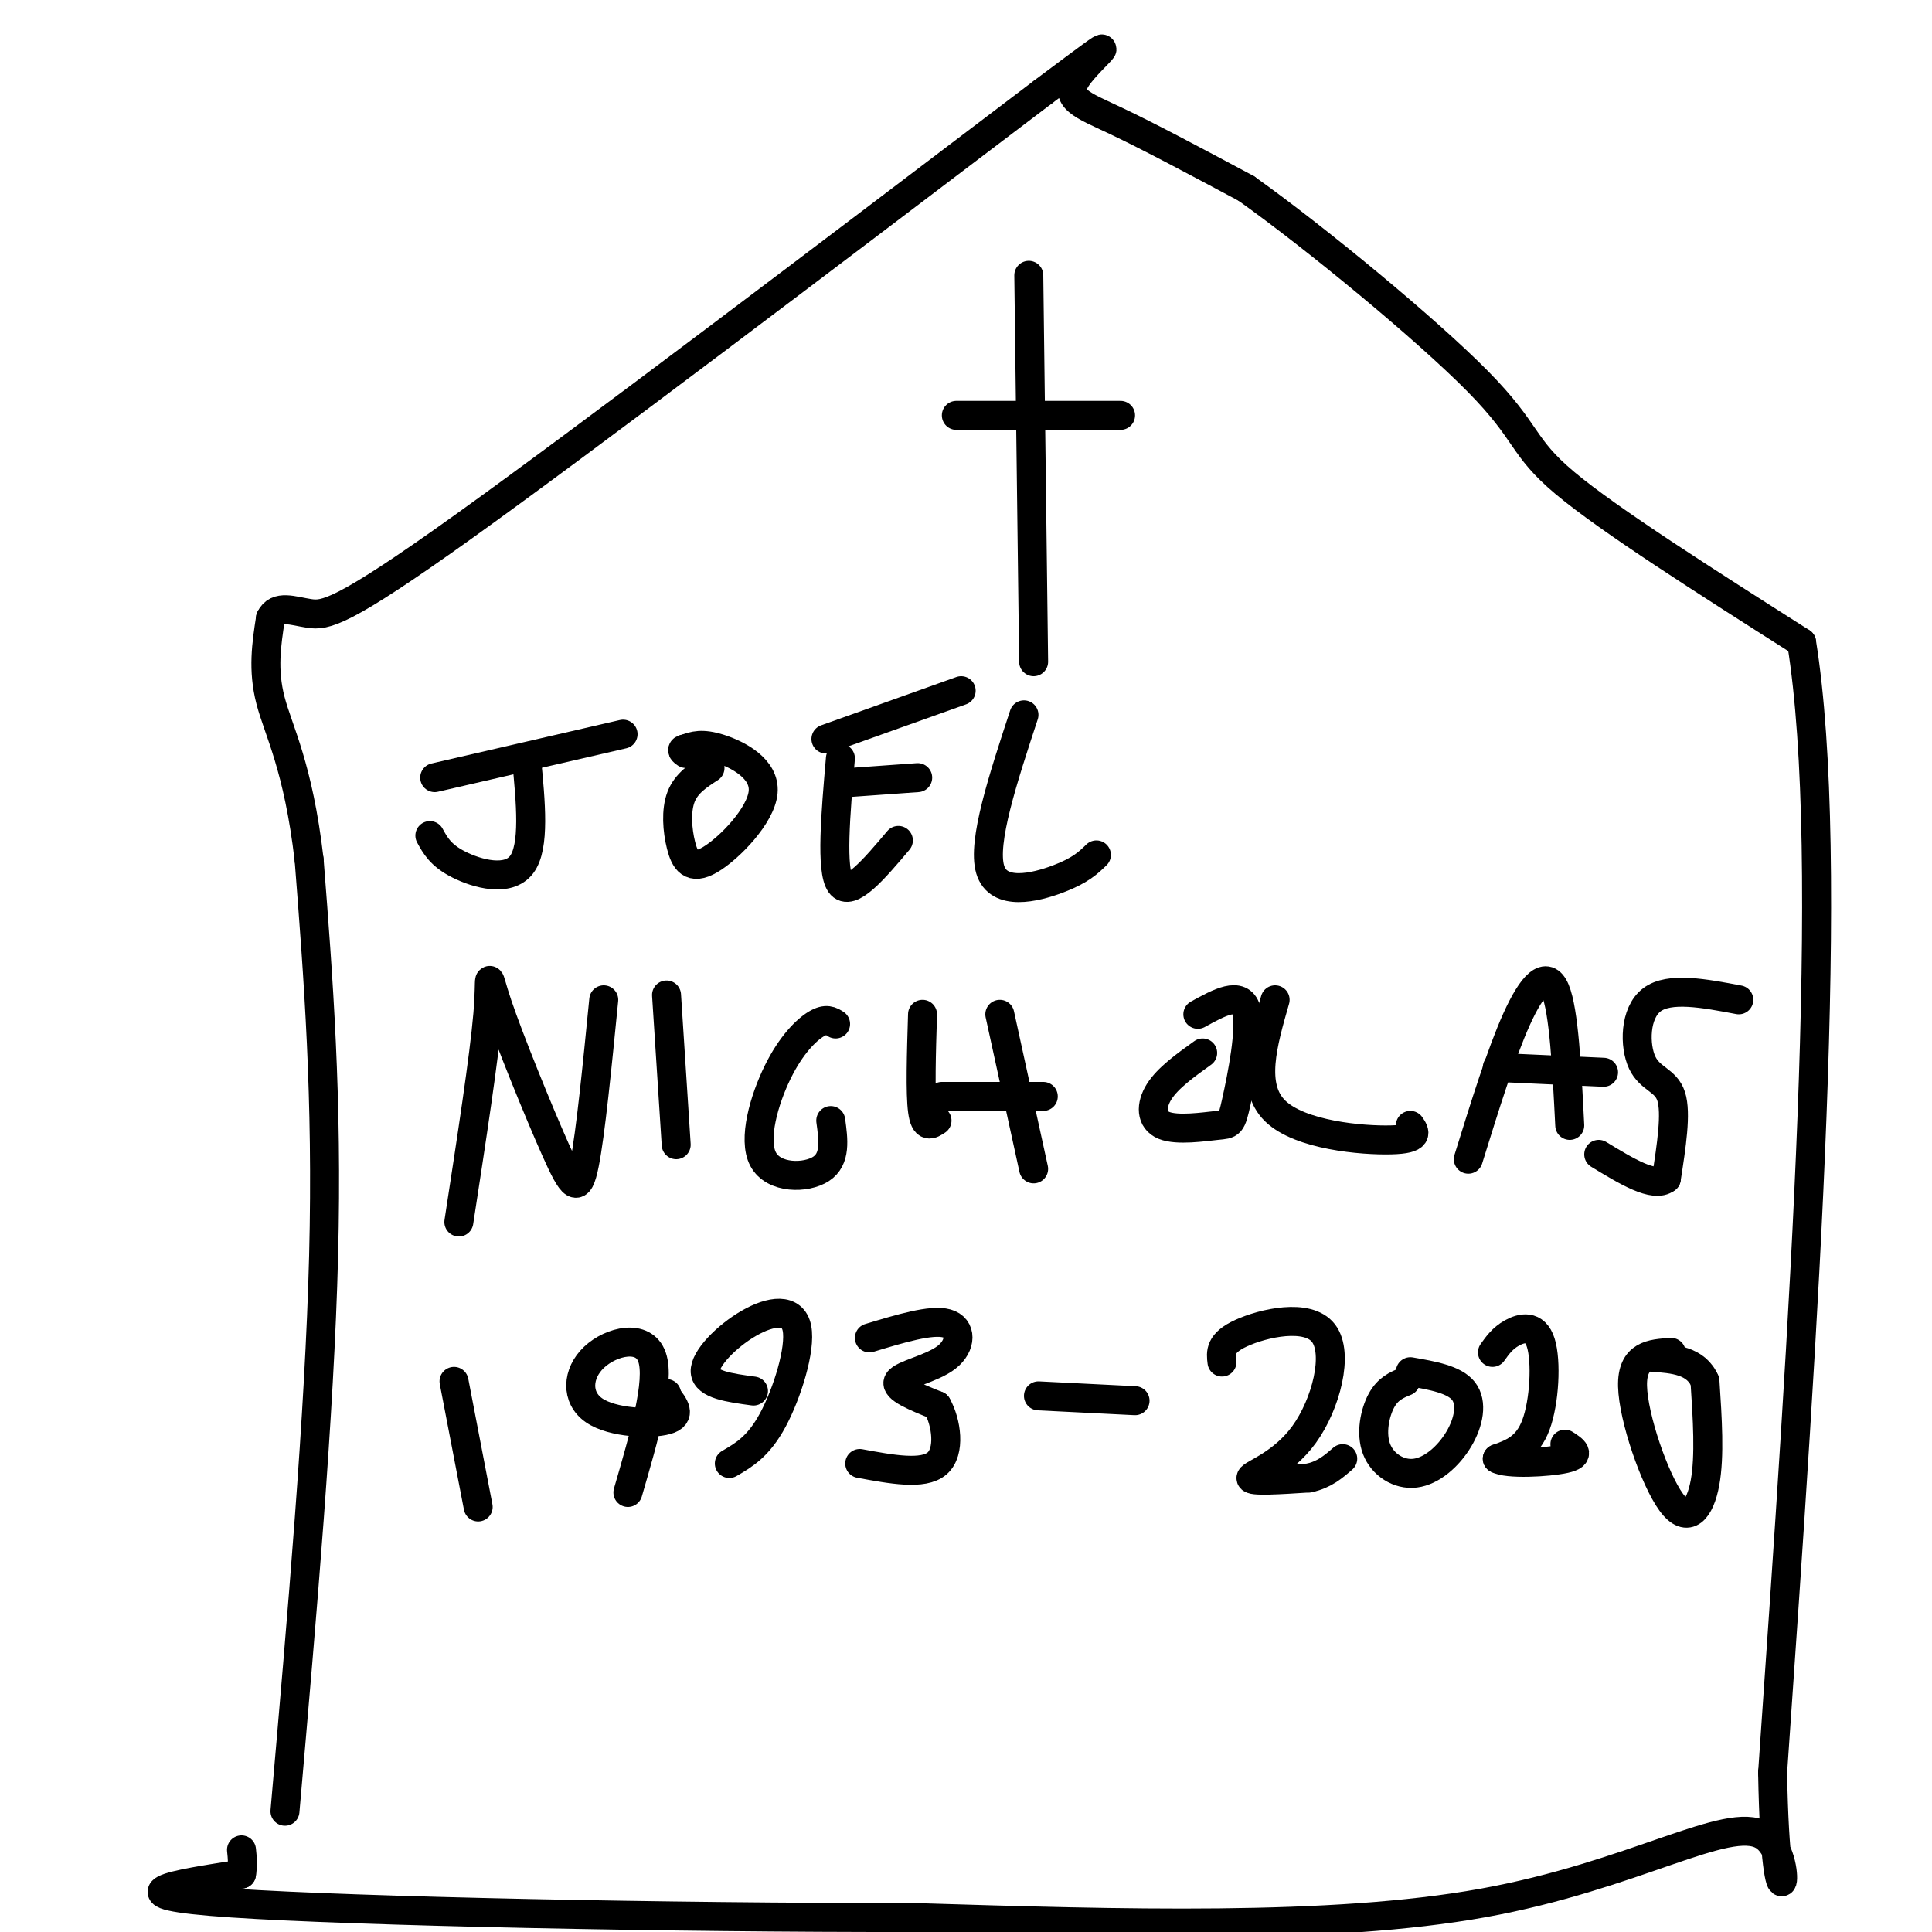
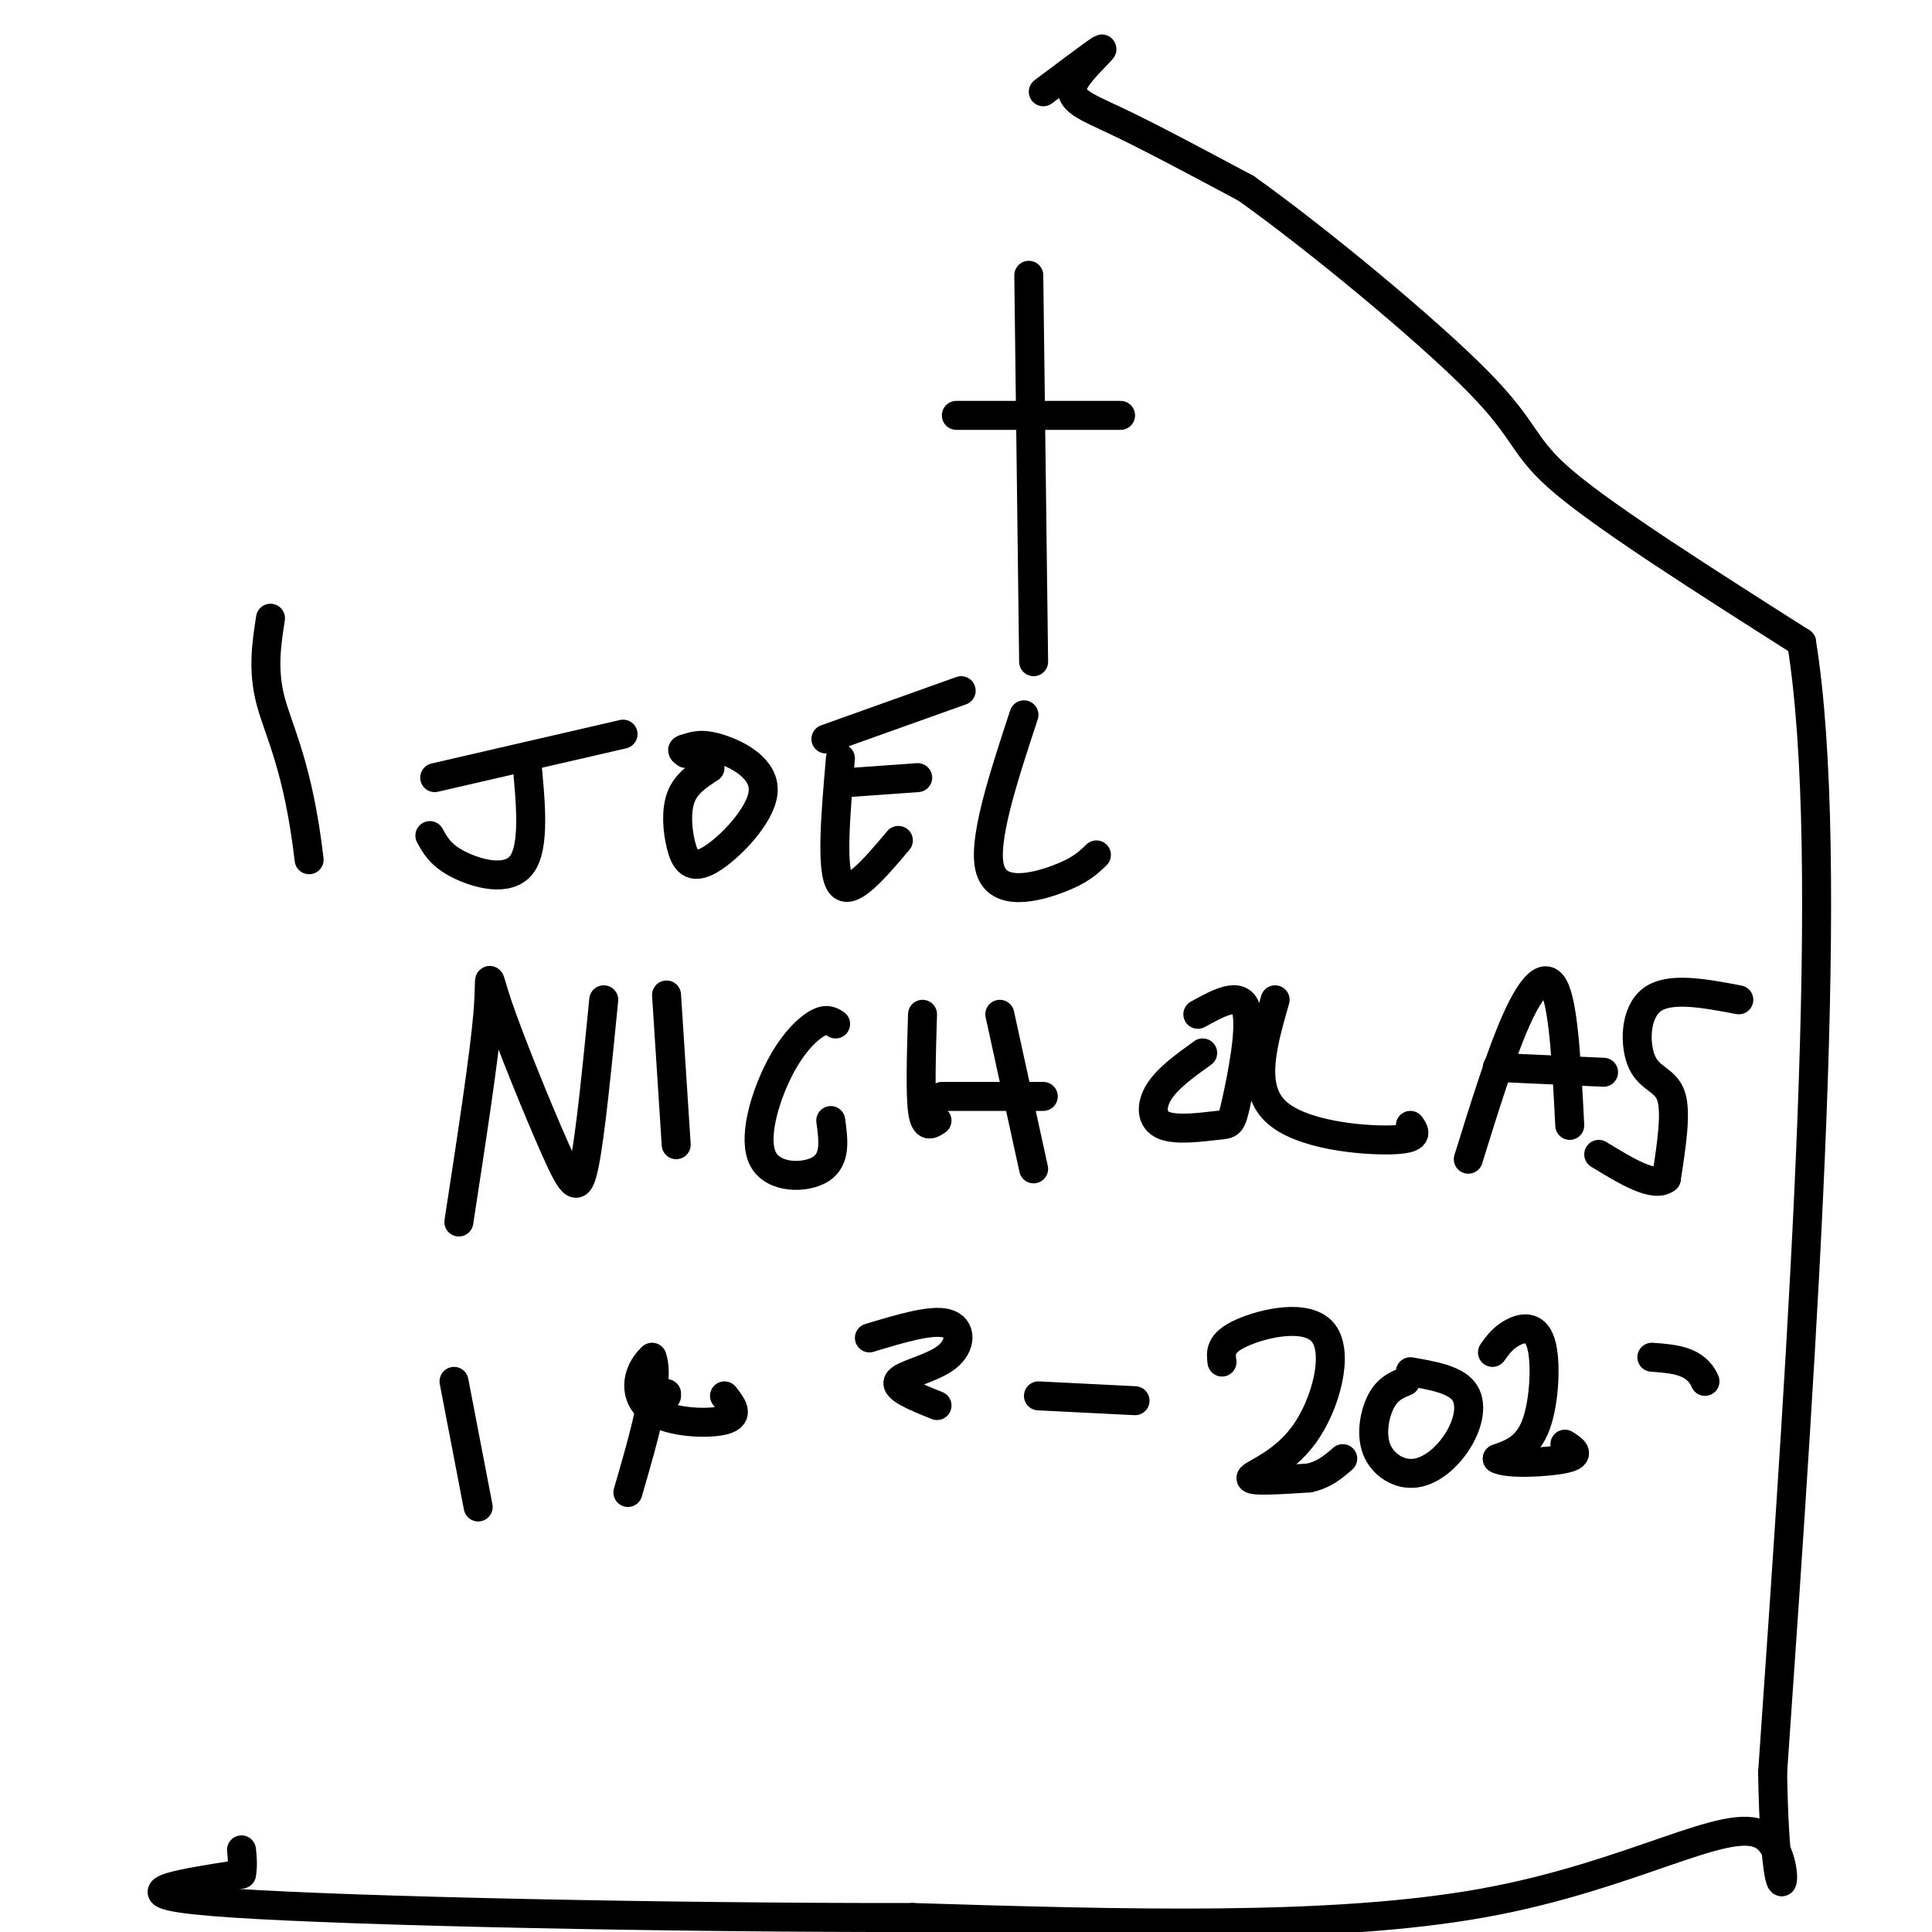
<svg xmlns="http://www.w3.org/2000/svg" viewBox="0 0 400 400" version="1.1">
  <g fill="none" stroke="rgb(0,0,0)" stroke-width="6" stroke-linecap="round" stroke-linejoin="round">
-     <path d="M59,375c3.583,-41.083 7.167,-82.167 8,-115c0.833,-32.833 -1.083,-57.417 -3,-82" />
    <path d="M64,178c-2.244,-19.333 -6.356,-26.667 -8,-33c-1.644,-6.333 -0.822,-11.667 0,-17" />
-     <path d="M56,128c1.333,-2.857 4.667,-1.500 8,-1c3.333,0.500 6.667,0.143 32,-18c25.333,-18.143 72.667,-54.071 120,-90" />
    <path d="M216,19c20.000,-14.976 10.000,-7.417 7,-3c-3.000,4.417 1.000,5.690 8,9c7.000,3.310 17.000,8.655 27,14" />
    <path d="M258,39c14.548,10.357 37.417,29.250 48,40c10.583,10.750 8.881,13.357 18,21c9.119,7.643 29.060,20.321 49,33" />
    <path d="M373,133c7.167,44.500 0.583,139.250 -6,234" />
    <path d="M367,367c0.667,38.357 5.333,17.250 -2,13c-7.333,-4.250 -26.667,8.357 -58,14c-31.333,5.643 -74.667,4.321 -118,3" />
    <path d="M189,397c-49.778,0.067 -115.222,-1.267 -141,-3c-25.778,-1.733 -11.889,-3.867 2,-6" />
    <path d="M50,388c0.333,-1.833 0.167,-3.417 0,-5" />
    <path d="M90,161c0.000,0.000 39.000,-9.000 39,-9" />
    <path d="M109,157c0.889,9.156 1.778,18.311 -1,22c-2.778,3.689 -9.222,1.911 -13,0c-3.778,-1.911 -4.889,-3.956 -6,-6" />
    <path d="M147,159c-2.459,1.589 -4.919,3.178 -6,6c-1.081,2.822 -0.784,6.878 0,10c0.784,3.122 2.056,5.311 6,3c3.944,-2.311 10.562,-9.122 11,-14c0.438,-4.878 -5.303,-7.822 -9,-9c-3.697,-1.178 -5.348,-0.589 -7,0" />
    <path d="M142,155c-1.167,0.167 -0.583,0.583 0,1" />
    <path d="M174,157c-1.000,11.583 -2.000,23.167 0,26c2.000,2.833 7.000,-3.083 12,-9" />
    <path d="M176,162c0.000,0.000 14.000,-1.000 14,-1" />
    <path d="M171,153c0.000,0.000 28.000,-10.000 28,-10" />
    <path d="M212,148c-4.333,13.178 -8.667,26.356 -7,32c1.667,5.644 9.333,3.756 14,2c4.667,-1.756 6.333,-3.378 8,-5" />
    <path d="M95,253c2.632,-17.116 5.263,-34.233 6,-43c0.737,-8.767 -0.421,-9.185 2,-2c2.421,7.185 8.421,21.973 12,30c3.579,8.027 4.737,9.293 6,3c1.263,-6.293 2.632,-20.147 4,-34" />
    <path d="M138,206c0.000,0.000 2.000,31.000 2,31" />
    <path d="M173,212c-0.968,-0.619 -1.936,-1.238 -4,0c-2.064,1.238 -5.223,4.332 -8,10c-2.777,5.668 -5.171,13.911 -3,18c2.171,4.089 8.906,4.026 12,2c3.094,-2.026 2.547,-6.013 2,-10" />
    <path d="M191,210c-0.250,8.167 -0.500,16.333 0,20c0.500,3.667 1.750,2.833 3,2" />
    <path d="M207,210c0.000,0.000 7.000,32.000 7,32" />
    <path d="M195,227c0.000,0.000 21.000,0.000 21,0" />
    <path d="M249,218c-3.607,2.588 -7.215,5.176 -9,8c-1.785,2.824 -1.749,5.884 1,7c2.749,1.116 8.211,0.289 11,0c2.789,-0.289 2.905,-0.039 4,-5c1.095,-4.961 3.170,-15.132 2,-19c-1.170,-3.868 -5.585,-1.434 -10,1" />
    <path d="M264,207c-2.578,8.978 -5.156,17.956 0,23c5.156,5.044 18.044,6.156 24,6c5.956,-0.156 4.978,-1.578 4,-3" />
    <path d="M304,240c3.400,-10.956 6.800,-21.911 10,-29c3.200,-7.089 6.200,-10.311 8,-6c1.800,4.311 2.400,16.156 3,28" />
    <path d="M310,221c0.000,0.000 22.000,1.000 22,1" />
    <path d="M360,207c-7.196,-1.363 -14.393,-2.726 -18,0c-3.607,2.726 -3.625,9.542 -2,13c1.625,3.458 4.893,3.560 6,7c1.107,3.440 0.054,10.220 -1,17" />
    <path d="M345,244c-2.500,2.000 -8.250,-1.500 -14,-5" />
    <path d="M94,286c0.000,0.000 5.000,26.000 5,26" />
-     <path d="M130,309c3.352,-11.525 6.705,-23.049 5,-28c-1.705,-4.951 -8.467,-3.327 -12,0c-3.533,3.327 -3.836,8.357 0,11c3.836,2.643 11.810,2.898 15,2c3.190,-0.898 1.595,-2.949 0,-5" />
+     <path d="M130,309c3.352,-11.525 6.705,-23.049 5,-28c-3.533,3.327 -3.836,8.357 0,11c3.836,2.643 11.810,2.898 15,2c3.190,-0.898 1.595,-2.949 0,-5" />
    <path d="M138,289c0.000,-0.833 0.000,-0.417 0,0" />
-     <path d="M151,303c3.022,-1.756 6.045,-3.512 9,-9c2.955,-5.488 5.844,-14.708 5,-19c-0.844,-4.292 -5.419,-3.656 -10,-1c-4.581,2.656 -9.166,7.330 -9,10c0.166,2.670 5.083,3.335 10,4" />
    <path d="M180,277c6.417,-1.940 12.833,-3.881 16,-3c3.167,0.881 3.083,4.583 0,7c-3.083,2.417 -9.167,3.548 -10,5c-0.833,1.452 3.583,3.226 8,5" />
-     <path d="M194,291c1.956,3.444 2.844,9.556 0,12c-2.844,2.444 -9.422,1.222 -16,0" />
    <path d="M215,289c0.000,0.000 20.000,1.000 20,1" />
    <path d="M253,282c-0.249,-1.971 -0.498,-3.943 4,-6c4.498,-2.057 13.742,-4.201 17,0c3.258,4.201 0.531,14.746 -4,21c-4.531,6.254 -10.866,8.215 -11,9c-0.134,0.785 5.933,0.392 12,0" />
    <path d="M271,306c3.167,-0.667 5.083,-2.333 7,-4" />
    <path d="M291,286c-1.824,0.747 -3.647,1.494 -5,4c-1.353,2.506 -2.235,6.771 -1,10c1.235,3.229 4.589,5.422 8,5c3.411,-0.422 6.880,-3.460 9,-7c2.120,-3.540 2.891,-7.583 1,-10c-1.891,-2.417 -6.446,-3.209 -11,-4" />
    <path d="M309,280c1.030,-1.452 2.060,-2.905 4,-4c1.940,-1.095 4.792,-1.833 6,2c1.208,3.833 0.774,12.238 -1,17c-1.774,4.762 -4.887,5.881 -8,7" />
    <path d="M310,302c1.867,1.222 10.533,0.778 14,0c3.467,-0.778 1.733,-1.889 0,-3" />
-     <path d="M346,280c-4.077,0.250 -8.155,0.500 -8,7c0.155,6.500 4.542,19.250 8,24c3.458,4.750 5.988,1.500 7,-4c1.012,-5.500 0.506,-13.250 0,-21" />
    <path d="M353,286c-1.833,-4.333 -6.417,-4.667 -11,-5" />
    <path d="M213,57c0.000,0.000 1.000,80.000 1,80" />
    <path d="M198,86c0.000,0.000 34.000,0.000 34,0" />
  </g>
</svg>